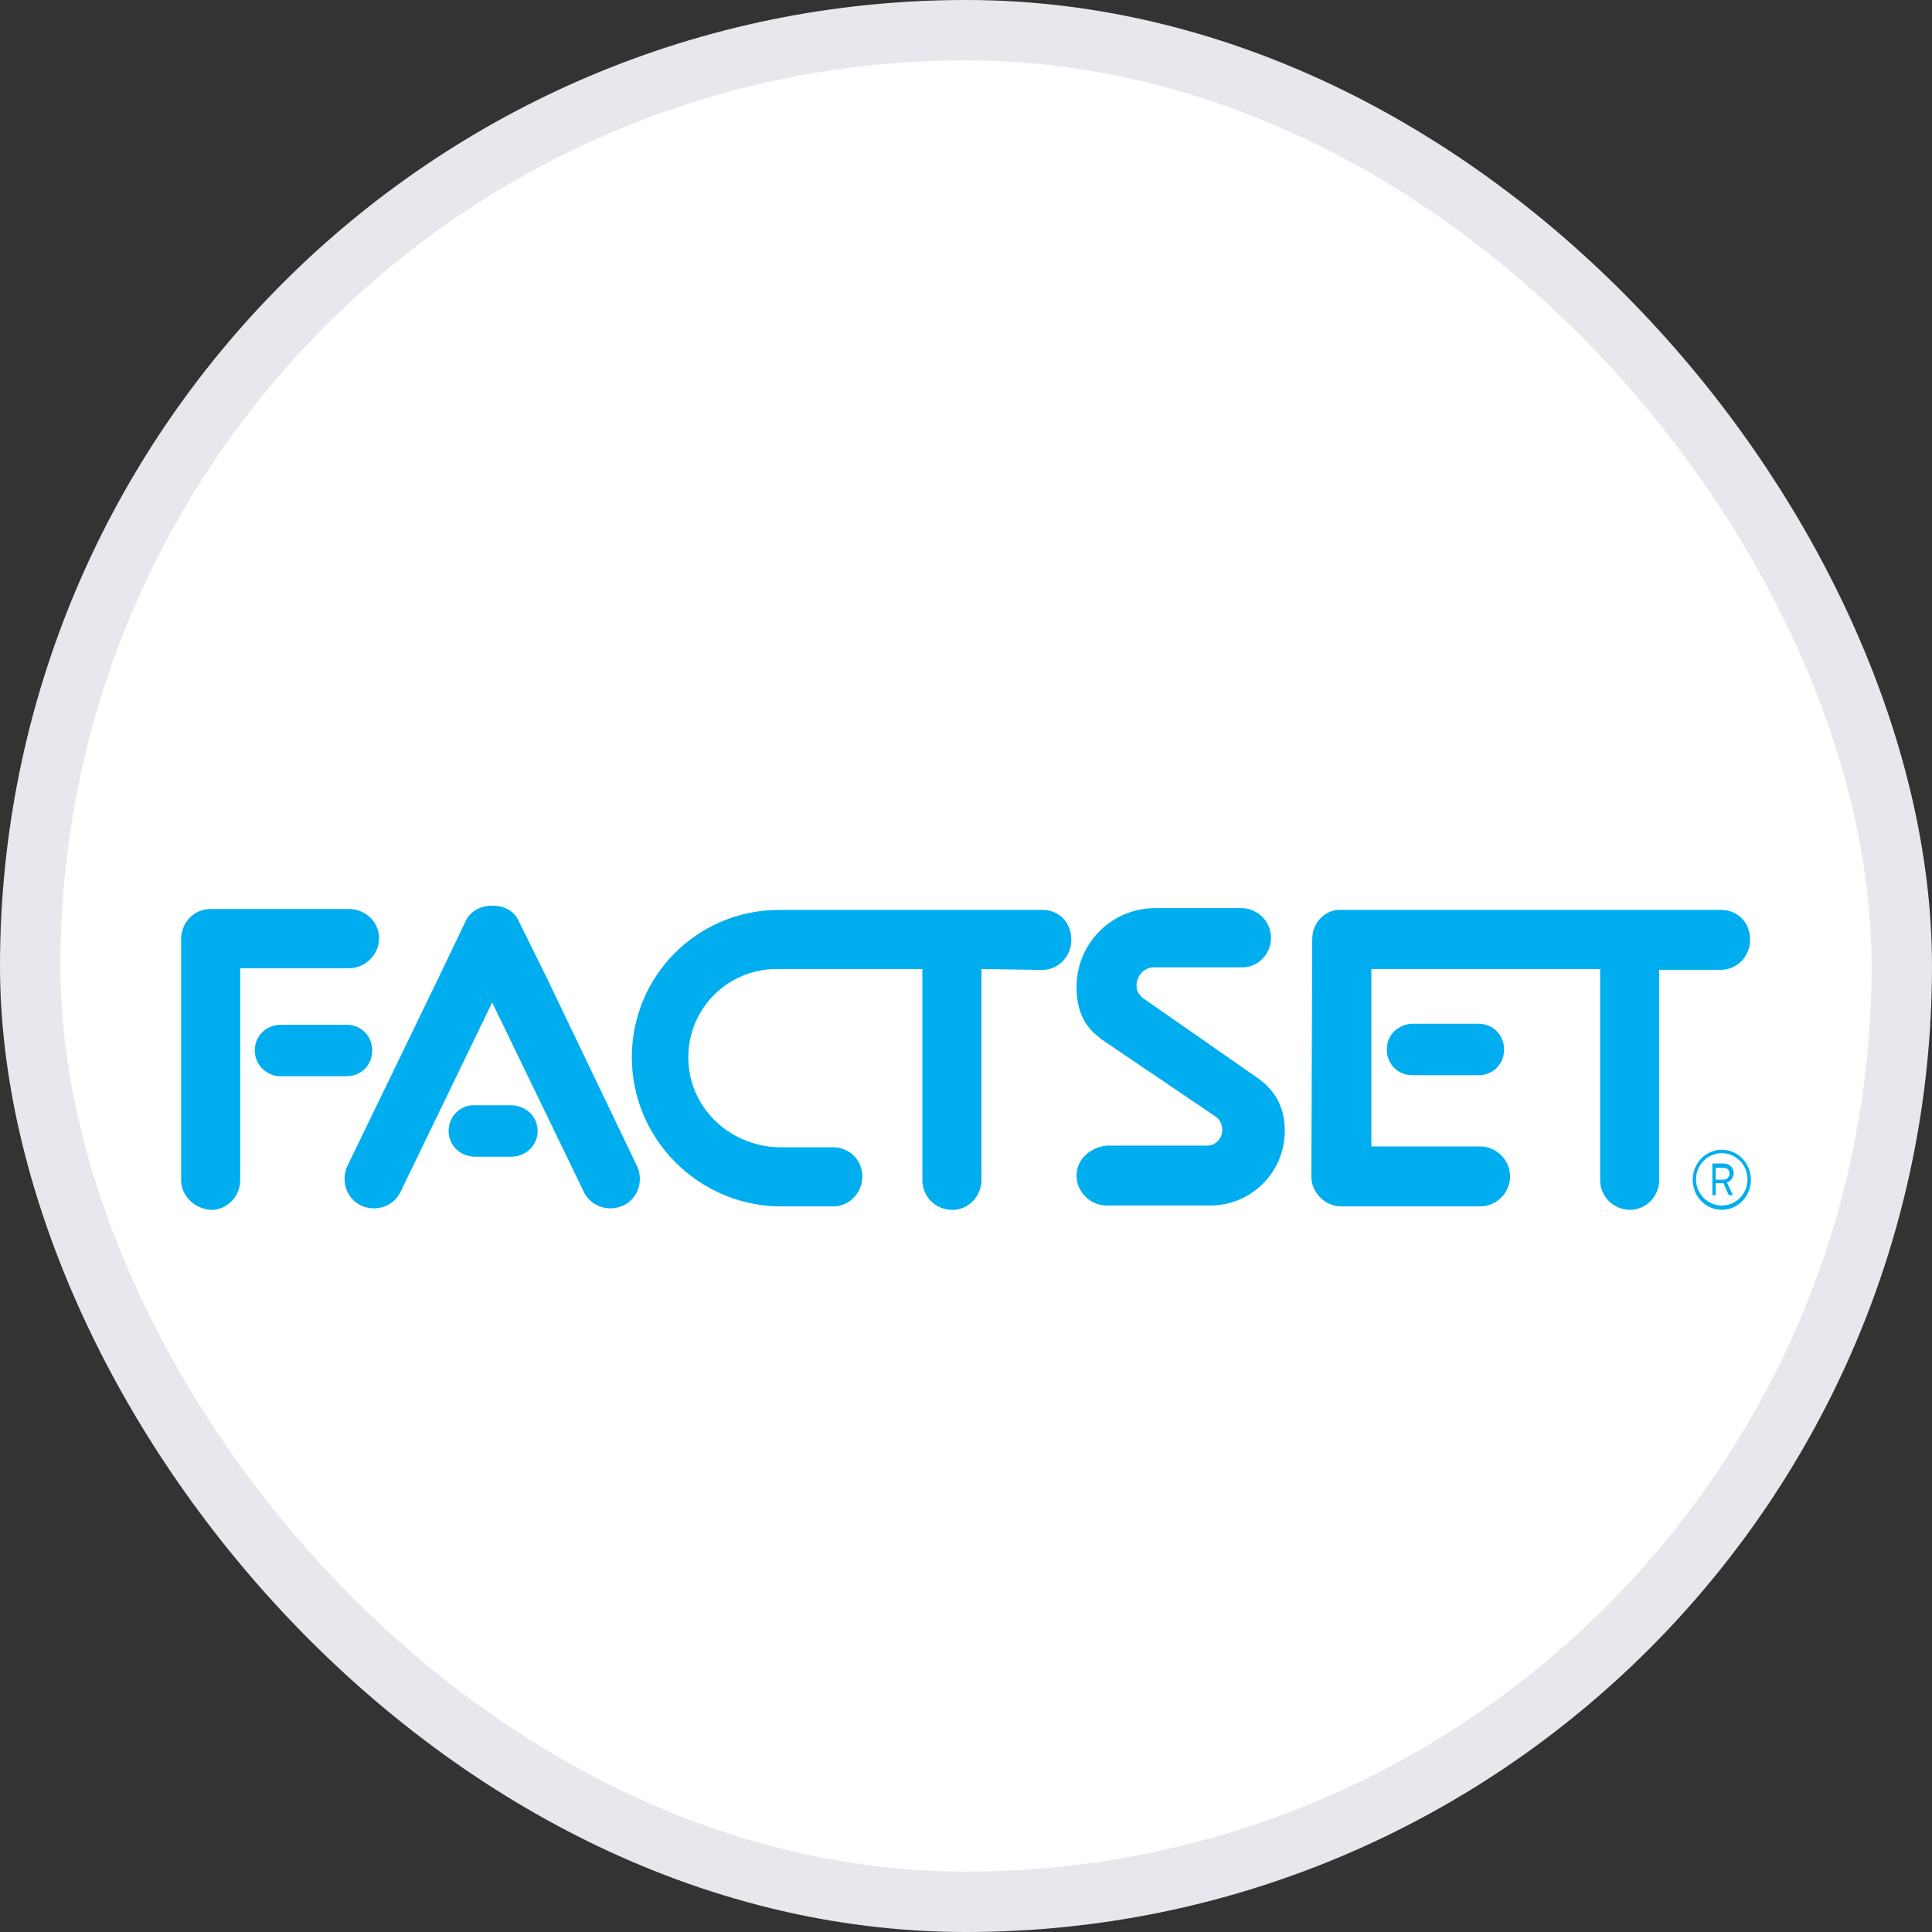
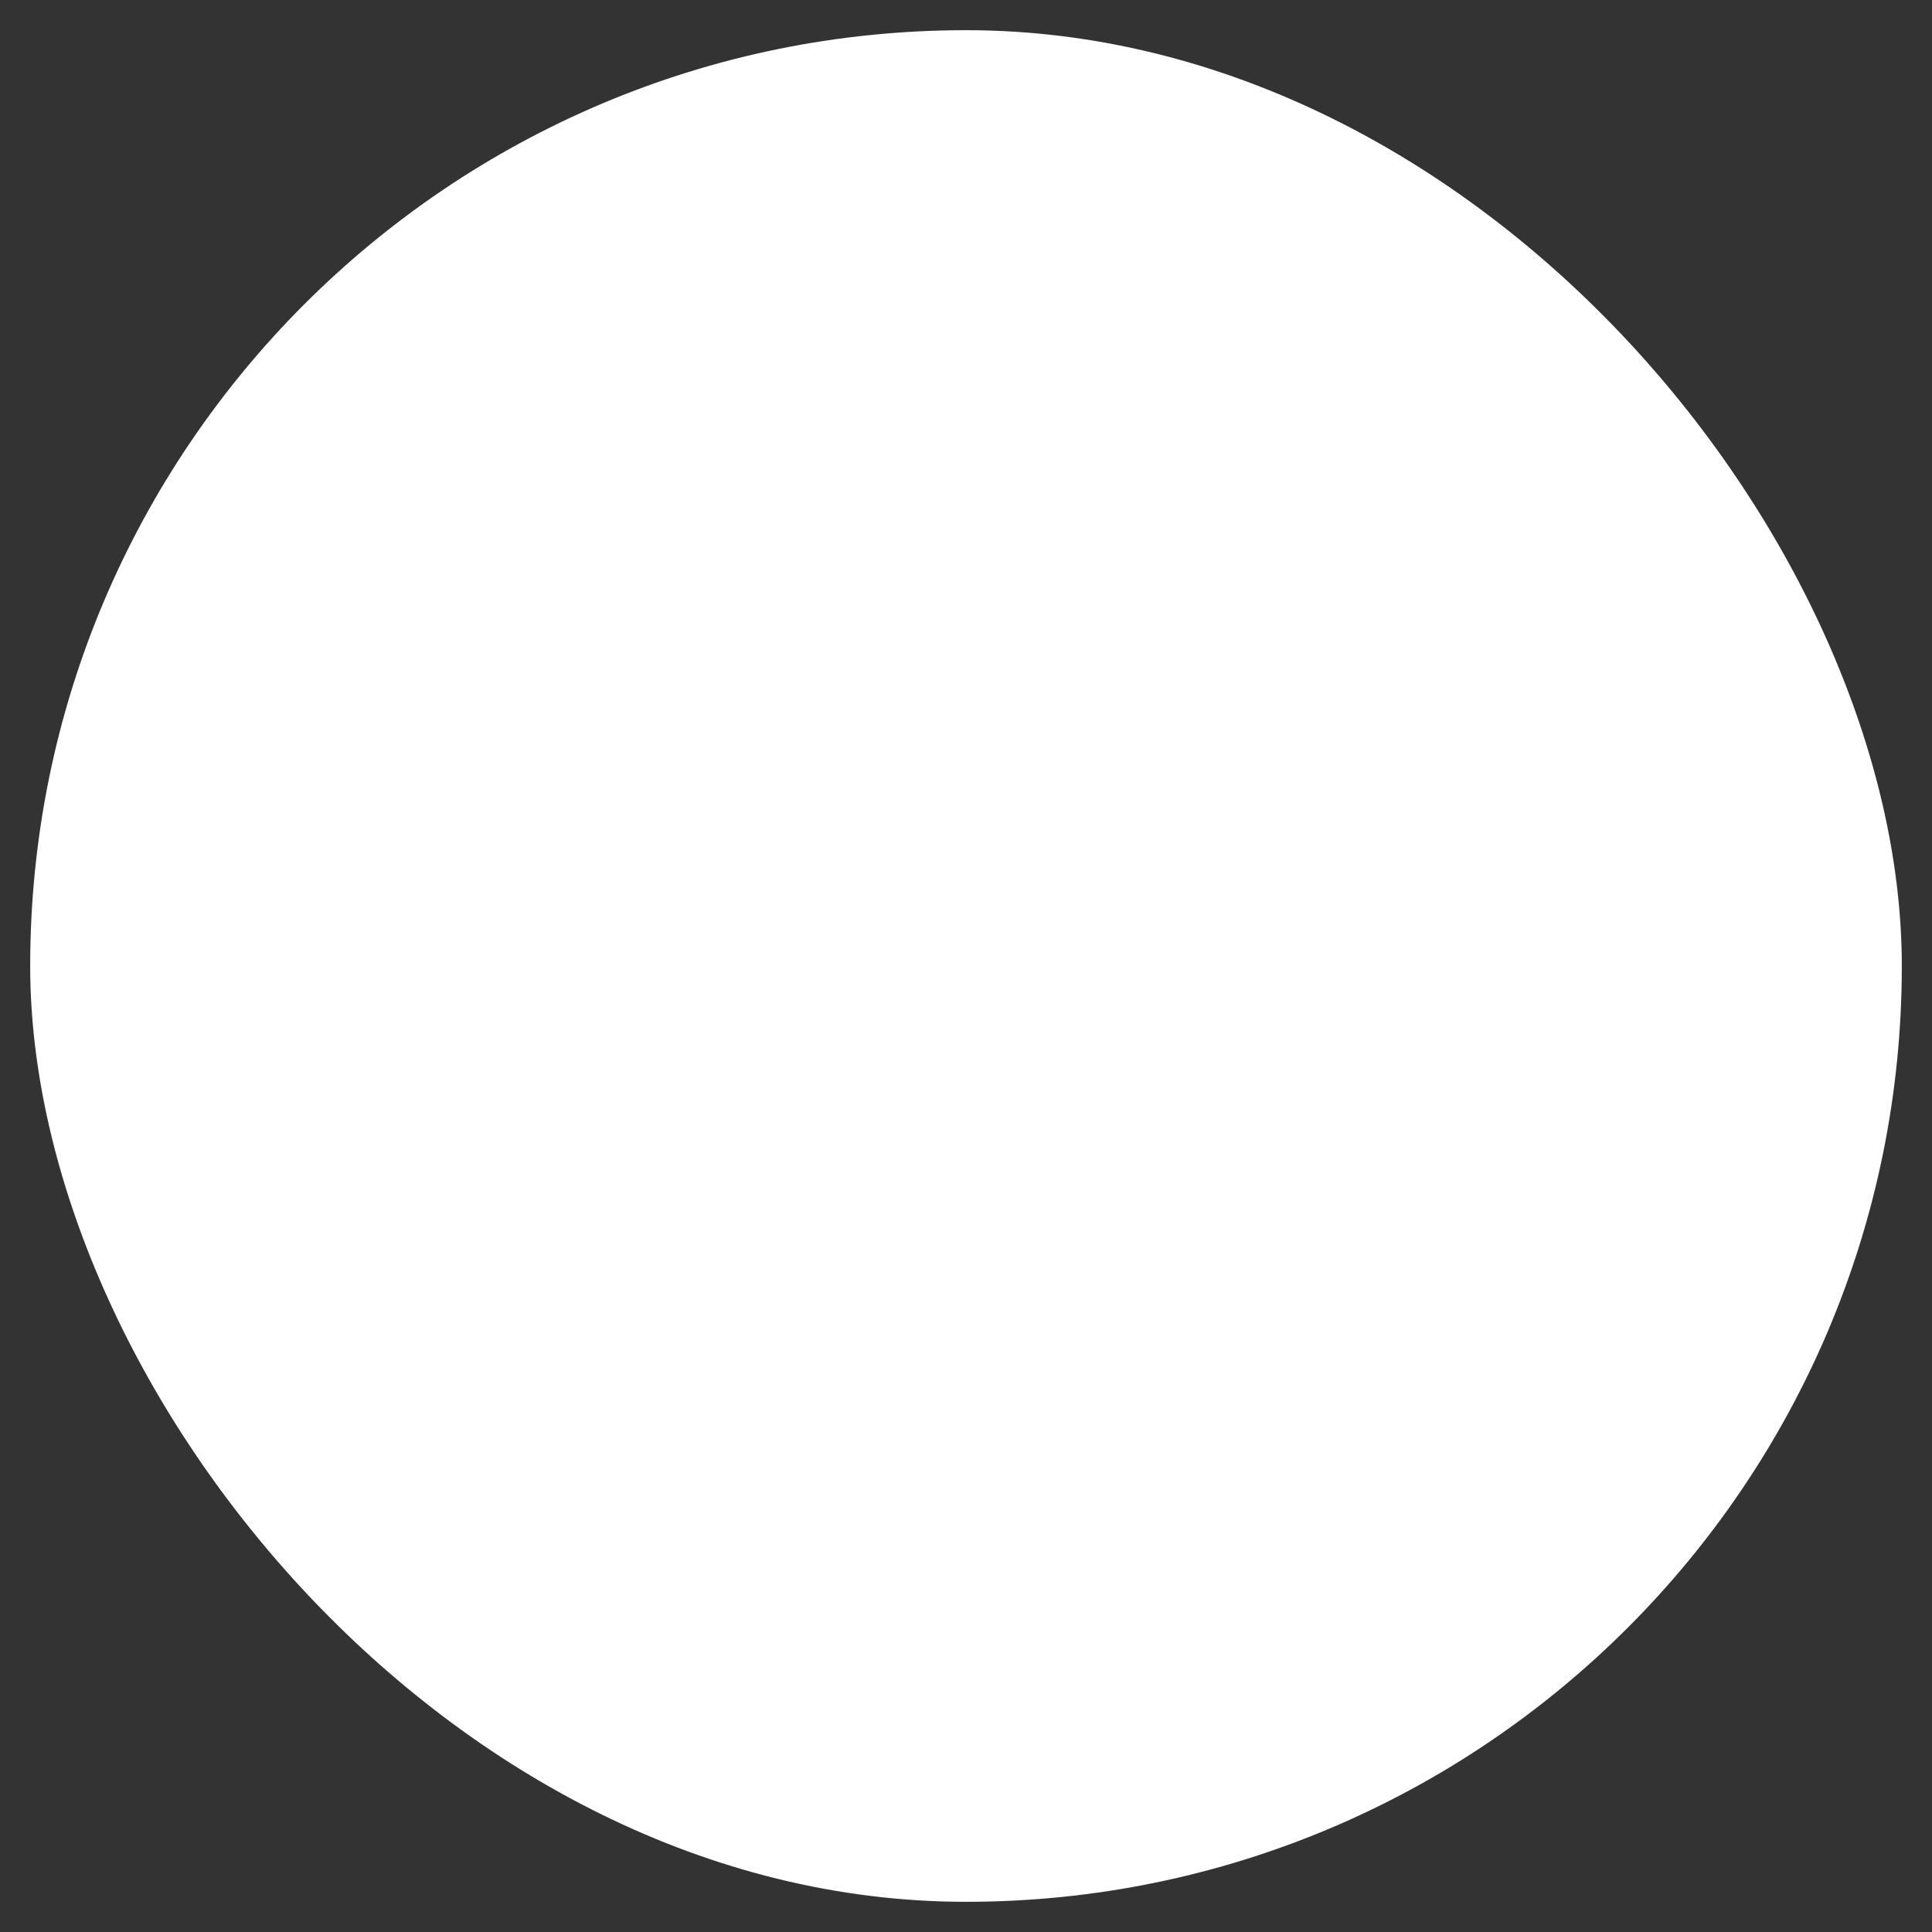
<svg xmlns="http://www.w3.org/2000/svg" width="32" height="32" viewBox="0 0 32 32" fill="none">
  <rect x="0" y="0" width="32" height="32" fill="#333333" stroke="none" />
  <rect x="0.5" y="0.5" width="31" height="31" rx="15.5" fill="white" />
  <mask id="mask0_4421_49428" style="mask-type:alpha" maskUnits="userSpaceOnUse" x="0" y="0" width="32" height="32">
-     <circle cx="16" cy="16" r="15.5" fill="white" stroke="#E7E7ED" />
-   </mask>
+     </mask>
  <g mask="url(#mask0_4421_49428)">
-     <path fill-rule="evenodd" clip-rule="evenodd" d="M3.979 19.544C3.979 19.812 3.767 20.04 3.496 20.04C3.228 20.025 3 19.812 3 19.544V15.554C3 15.284 3.213 15.056 3.483 15.056H5.781C6.052 15.056 6.279 15.27 6.279 15.539C6.279 15.809 6.052 16.037 5.781 16.037H3.979V19.544ZM5.738 16.973C5.981 16.973 6.165 17.158 6.165 17.399C6.165 17.641 5.981 17.826 5.738 17.826H4.647C4.419 17.826 4.22 17.641 4.22 17.399C4.22 17.158 4.405 16.973 4.66 16.973H5.738Z" fill="#00AEEF" />
-     <path fill-rule="evenodd" clip-rule="evenodd" d="M16.256 16.05V19.544C16.256 19.812 16.042 20.04 15.774 20.04C15.503 20.04 15.277 19.827 15.277 19.544V16.05H12.892C12.069 16.037 11.401 16.69 11.401 17.512C11.401 18.337 12.069 18.975 12.892 19.003H13.8C14.07 19.003 14.283 19.215 14.283 19.486C14.283 19.756 14.07 19.982 13.8 19.982H12.892C11.558 19.954 10.465 18.861 10.465 17.512C10.465 16.164 11.543 15.086 12.879 15.071H17.264C17.547 15.071 17.745 15.284 17.745 15.567C17.745 15.838 17.532 16.065 17.264 16.065L16.256 16.05ZM7.727 15.226C7.727 15.226 7.84 15 8.152 15C8.478 15 8.577 15.226 8.577 15.226L9.047 16.177L10.551 19.314C10.665 19.557 10.566 19.855 10.323 19.967C10.082 20.081 9.784 19.982 9.67 19.741L8.152 16.604L6.634 19.741C6.52 19.982 6.222 20.081 5.981 19.967C5.74 19.855 5.64 19.557 5.753 19.314L7.272 16.177L7.727 15.226ZM8.465 18.307C8.706 18.307 8.905 18.492 8.905 18.732C8.905 18.975 8.706 19.159 8.465 19.159H7.87C7.628 19.159 7.43 18.975 7.43 18.732C7.43 18.492 7.628 18.292 7.87 18.307H8.465ZM21.28 18.732C21.28 19.415 20.726 19.967 20.045 19.967H18.329C18.058 19.967 17.831 19.741 17.831 19.471C17.831 19.201 18.058 19.003 18.329 18.975H19.961C20.116 18.988 20.244 18.874 20.244 18.719C20.244 18.619 20.202 18.535 20.131 18.492L18.243 17.214C18.129 17.115 17.831 16.93 17.831 16.349C17.831 15.623 18.413 15.041 19.137 15.041H20.556C20.826 15.041 21.052 15.255 21.052 15.539C21.052 15.808 20.826 16.035 20.556 16.022H19.109C18.952 16.022 18.825 16.164 18.825 16.319C18.825 16.419 18.853 16.448 18.911 16.518L20.826 17.852C21.11 18.052 21.28 18.322 21.28 18.732V18.732ZM21.735 15.552C21.735 15.284 21.948 15.056 22.216 15.071H28.504C28.788 15.071 28.987 15.284 28.987 15.567C28.987 15.838 28.774 16.063 28.504 16.063H27.482V19.542C27.482 19.812 27.269 20.038 26.999 20.038C26.73 20.038 26.503 19.825 26.503 19.542V16.05H22.714V18.988H24.516C24.786 18.988 25.012 19.215 25.012 19.486C25.012 19.755 24.786 19.982 24.516 19.982H22.216C21.948 19.982 21.72 19.755 21.72 19.486L21.735 15.552ZM24.488 16.957C24.729 16.957 24.913 17.142 24.913 17.382C24.913 17.625 24.729 17.809 24.488 17.809H23.395C23.154 17.809 22.97 17.625 22.97 17.382C22.97 17.142 23.154 16.957 23.41 16.957H24.488ZM28.519 20.038C28.252 20.038 28.036 19.816 28.036 19.54C28.036 19.267 28.252 19.044 28.519 19.044C28.786 19.044 29 19.267 29 19.54C29 19.816 28.786 20.038 28.519 20.038ZM28.944 19.534C28.944 19.295 28.755 19.1 28.519 19.1C28.283 19.1 28.092 19.295 28.092 19.534C28.092 19.773 28.283 19.967 28.519 19.967C28.755 19.967 28.944 19.773 28.944 19.534ZM28.603 19.583L28.703 19.796H28.633L28.547 19.598H28.418V19.796H28.362V19.271H28.547C28.661 19.271 28.717 19.356 28.717 19.441C28.703 19.499 28.674 19.57 28.603 19.583V19.583ZM28.532 19.342H28.418V19.54H28.532C28.618 19.54 28.646 19.484 28.646 19.441C28.646 19.385 28.618 19.342 28.532 19.342Z" fill="#00AEEF" />
+     <path fill-rule="evenodd" clip-rule="evenodd" d="M16.256 16.05V19.544C16.256 19.812 16.042 20.04 15.774 20.04C15.503 20.04 15.277 19.827 15.277 19.544V16.05H12.892C12.069 16.037 11.401 16.69 11.401 17.512C11.401 18.337 12.069 18.975 12.892 19.003H13.8C14.07 19.003 14.283 19.215 14.283 19.486C14.283 19.756 14.07 19.982 13.8 19.982H12.892C11.558 19.954 10.465 18.861 10.465 17.512C10.465 16.164 11.543 15.086 12.879 15.071H17.264C17.547 15.071 17.745 15.284 17.745 15.567C17.745 15.838 17.532 16.065 17.264 16.065L16.256 16.05ZM7.727 15.226C7.727 15.226 7.84 15 8.152 15C8.478 15 8.577 15.226 8.577 15.226L9.047 16.177L10.551 19.314C10.665 19.557 10.566 19.855 10.323 19.967C10.082 20.081 9.784 19.982 9.67 19.741L8.152 16.604L6.634 19.741C6.52 19.982 6.222 20.081 5.981 19.967C5.74 19.855 5.64 19.557 5.753 19.314L7.272 16.177L7.727 15.226ZM8.465 18.307C8.706 18.307 8.905 18.492 8.905 18.732C8.905 18.975 8.706 19.159 8.465 19.159H7.87C7.628 19.159 7.43 18.975 7.43 18.732C7.43 18.492 7.628 18.292 7.87 18.307H8.465ZM21.28 18.732C21.28 19.415 20.726 19.967 20.045 19.967H18.329C18.058 19.967 17.831 19.741 17.831 19.471C17.831 19.201 18.058 19.003 18.329 18.975H19.961C20.116 18.988 20.244 18.874 20.244 18.719C20.244 18.619 20.202 18.535 20.131 18.492L18.243 17.214C18.129 17.115 17.831 16.93 17.831 16.349C17.831 15.623 18.413 15.041 19.137 15.041H20.556C20.826 15.041 21.052 15.255 21.052 15.539C21.052 15.808 20.826 16.035 20.556 16.022H19.109C18.952 16.022 18.825 16.164 18.825 16.319C18.825 16.419 18.853 16.448 18.911 16.518L20.826 17.852C21.11 18.052 21.28 18.322 21.28 18.732V18.732ZM21.735 15.552C21.735 15.284 21.948 15.056 22.216 15.071H28.504C28.788 15.071 28.987 15.284 28.987 15.567C28.987 15.838 28.774 16.063 28.504 16.063H27.482V19.542C27.482 19.812 27.269 20.038 26.999 20.038C26.73 20.038 26.503 19.825 26.503 19.542V16.05H22.714V18.988H24.516C24.786 18.988 25.012 19.215 25.012 19.486C25.012 19.755 24.786 19.982 24.516 19.982H22.216C21.948 19.982 21.72 19.755 21.72 19.486L21.735 15.552ZM24.488 16.957C24.729 16.957 24.913 17.142 24.913 17.382C24.913 17.625 24.729 17.809 24.488 17.809H23.395C23.154 17.809 22.97 17.625 22.97 17.382C22.97 17.142 23.154 16.957 23.41 16.957ZM28.519 20.038C28.252 20.038 28.036 19.816 28.036 19.54C28.036 19.267 28.252 19.044 28.519 19.044C28.786 19.044 29 19.267 29 19.54C29 19.816 28.786 20.038 28.519 20.038ZM28.944 19.534C28.944 19.295 28.755 19.1 28.519 19.1C28.283 19.1 28.092 19.295 28.092 19.534C28.092 19.773 28.283 19.967 28.519 19.967C28.755 19.967 28.944 19.773 28.944 19.534ZM28.603 19.583L28.703 19.796H28.633L28.547 19.598H28.418V19.796H28.362V19.271H28.547C28.661 19.271 28.717 19.356 28.717 19.441C28.703 19.499 28.674 19.57 28.603 19.583V19.583ZM28.532 19.342H28.418V19.54H28.532C28.618 19.54 28.646 19.484 28.646 19.441C28.646 19.385 28.618 19.342 28.532 19.342Z" fill="#00AEEF" />
  </g>
-   <rect x="0.5" y="0.5" width="31" height="31" rx="15.5" stroke="#E7E7ED" />
</svg>